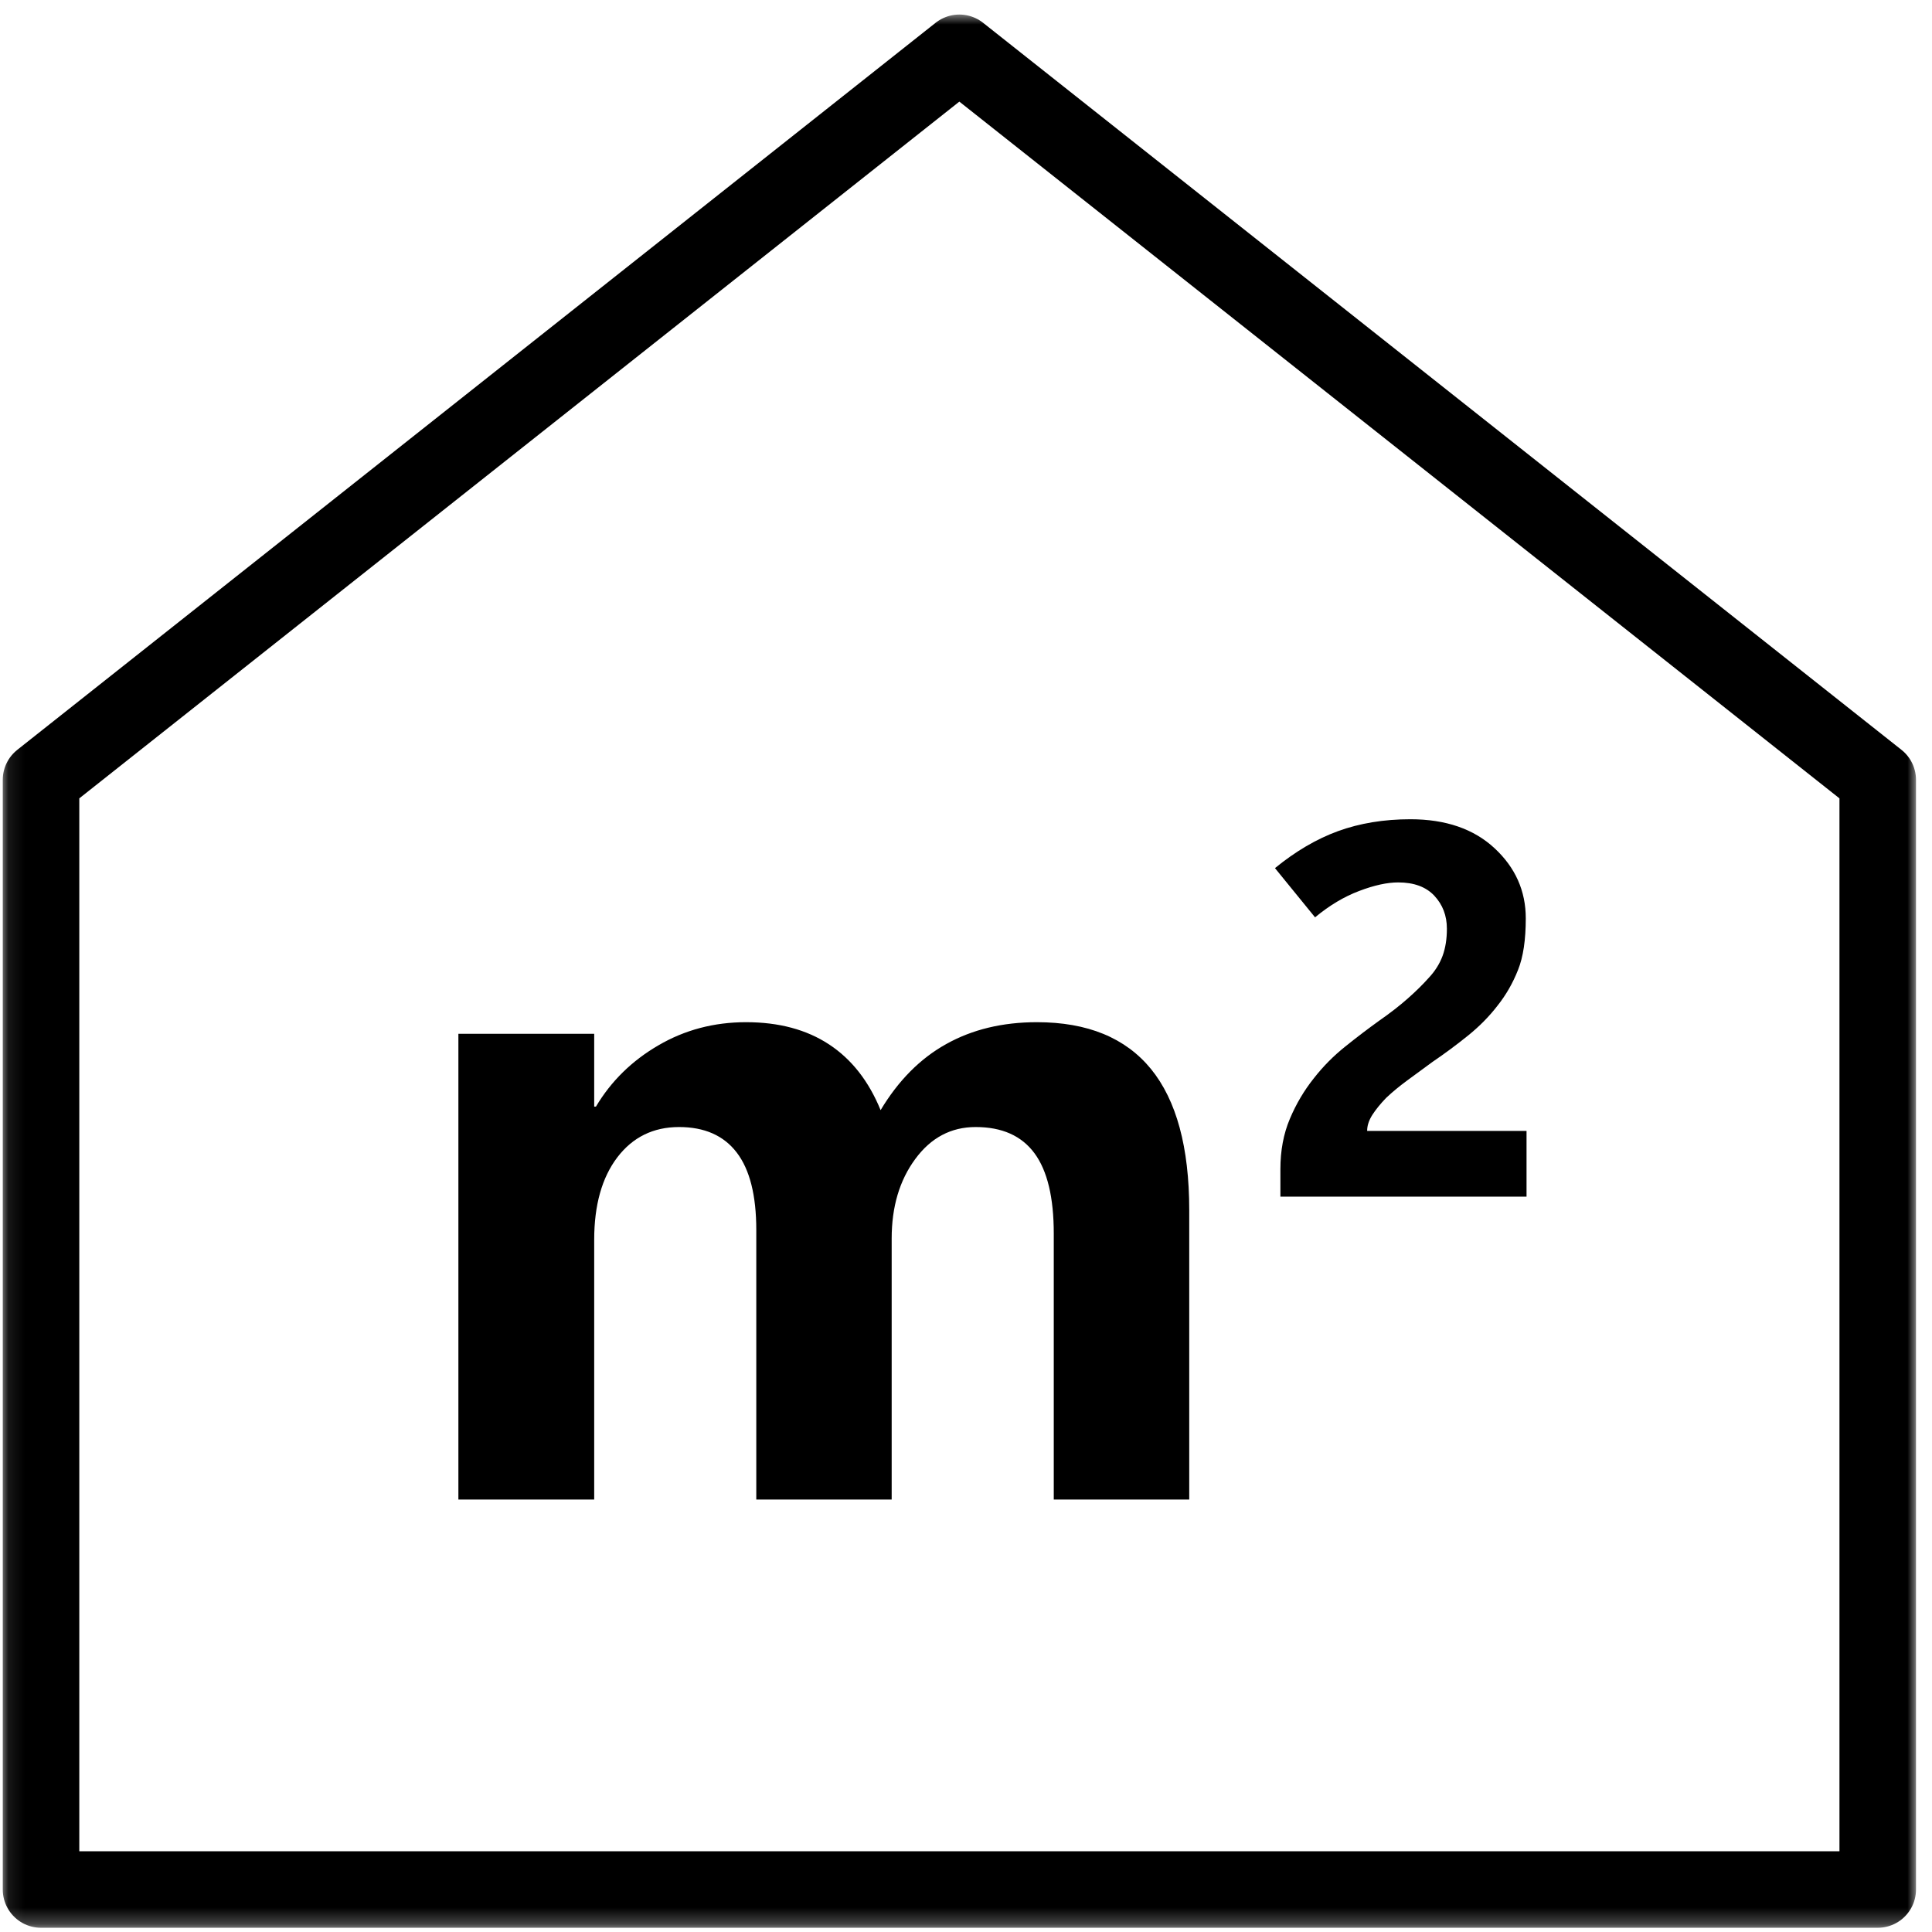
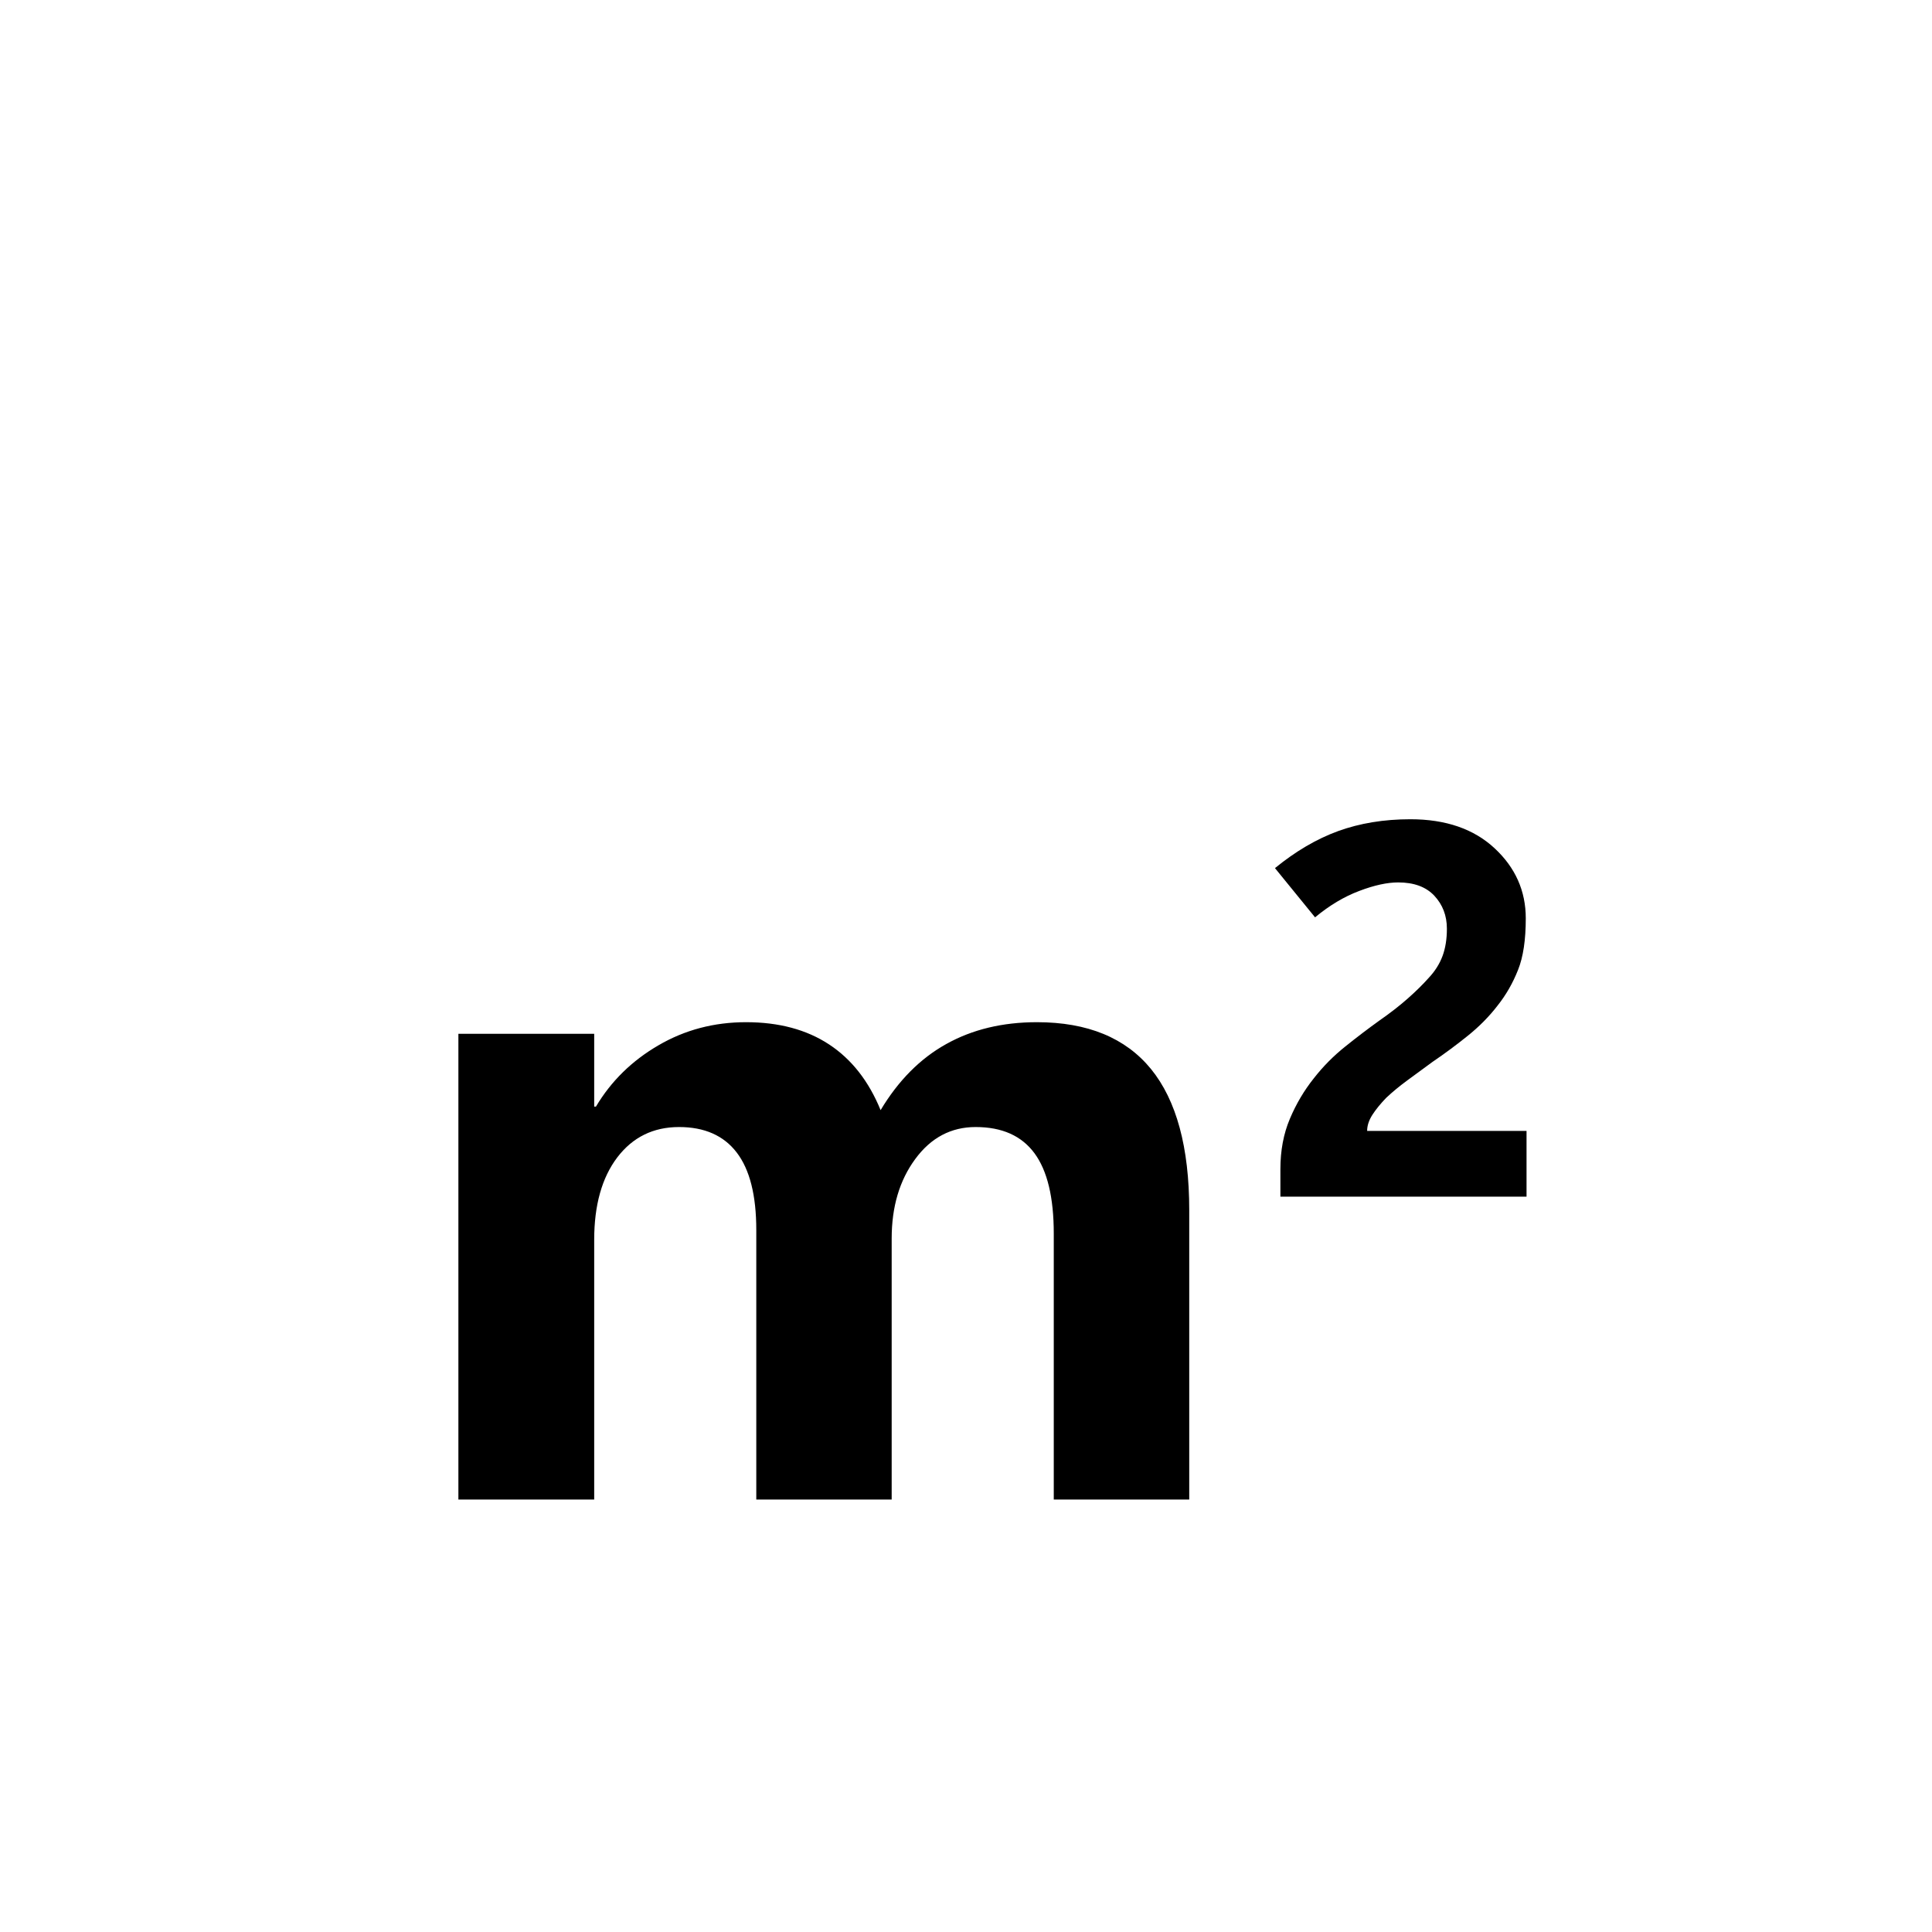
<svg xmlns="http://www.w3.org/2000/svg" width="119" height="119" viewBox="0 0 119 119" fill="none">
  <path d="M73.25 92.362H64.906V75.982C64.906 73.758 64.51 72.107 63.719 71.034C62.922 69.956 61.719 69.419 60.094 69.419C58.578 69.419 57.339 70.076 56.375 71.388C55.406 72.701 54.922 74.331 54.922 76.284V92.362H46.583V75.763C46.583 73.628 46.182 72.039 45.38 70.992C44.578 69.94 43.391 69.419 41.823 69.419C40.24 69.419 38.969 70.044 38.021 71.289C37.073 72.539 36.599 74.232 36.599 76.367V92.362H28.234V63.675H36.599V68.159H36.708C37.641 66.591 38.922 65.336 40.552 64.388C42.182 63.435 43.984 62.961 45.953 62.961C47.979 62.961 49.682 63.419 51.068 64.331C52.453 65.242 53.51 66.591 54.24 68.378C55.333 66.555 56.682 65.195 58.286 64.305C59.891 63.409 61.75 62.961 63.87 62.961C66.984 62.961 69.328 63.925 70.896 65.846C72.463 67.773 73.25 70.669 73.25 74.534V92.362Z" fill="black" style="fill:black;fill-opacity:1;" />
  <path d="M78.865 73.706V72.018C78.865 70.867 79.057 69.836 79.448 68.914C79.833 67.997 80.328 67.164 80.922 66.419C81.495 65.685 82.141 65.034 82.859 64.461C83.578 63.883 84.271 63.357 84.938 62.878C85.62 62.404 86.208 61.945 86.703 61.508C87.198 61.07 87.63 60.648 88 60.232C88.396 59.81 88.677 59.357 88.854 58.878C89.031 58.398 89.12 57.841 89.12 57.206C89.12 56.393 88.859 55.721 88.344 55.169C87.828 54.622 87.088 54.352 86.12 54.352C85.448 54.352 84.651 54.523 83.719 54.878C82.792 55.227 81.885 55.768 81 56.503L78.531 53.471C79.787 52.445 81.078 51.68 82.422 51.19C83.76 50.706 85.24 50.461 86.87 50.461C89.047 50.461 90.776 51.055 92.057 52.247C93.338 53.435 93.979 54.878 93.979 56.565C93.979 57.883 93.823 58.945 93.5 59.747C93.182 60.55 92.766 61.279 92.24 61.94C91.724 62.612 91.115 63.227 90.417 63.789C89.719 64.352 88.99 64.893 88.224 65.414C87.682 65.81 87.167 66.185 86.677 66.549C86.188 66.909 85.76 67.263 85.385 67.617C85.026 67.987 84.74 68.341 84.526 68.674C84.312 69.013 84.208 69.336 84.208 69.659H94.026V73.706H78.865Z" fill="black" style="fill:black;fill-opacity:1;" />
  <mask id="mask0_4420_67699" style="mask-type:luminance" maskUnits="userSpaceOnUse" x="0" y="0" width="119" height="119">
-     <path d="M0.09 0.742H118.09V118.742H0.09V0.742Z" fill="white" style="fill:white;fill-opacity:1;" />
-   </mask>
+     </mask>
  <g mask="url(#mask0_4420_67699)">
    <path d="M115.657 116.383H2.527V48.034L59.09 3.253L115.657 48.034V116.383Z" stroke="#1D1D1B" style="stroke:#1D1D1B;stroke:color(display-p3 0.114 0.114 0.106);stroke-opacity:1;" stroke-width="4.714" stroke-miterlimit="10" stroke-linecap="round" stroke-linejoin="round" />
  </g>
</svg>